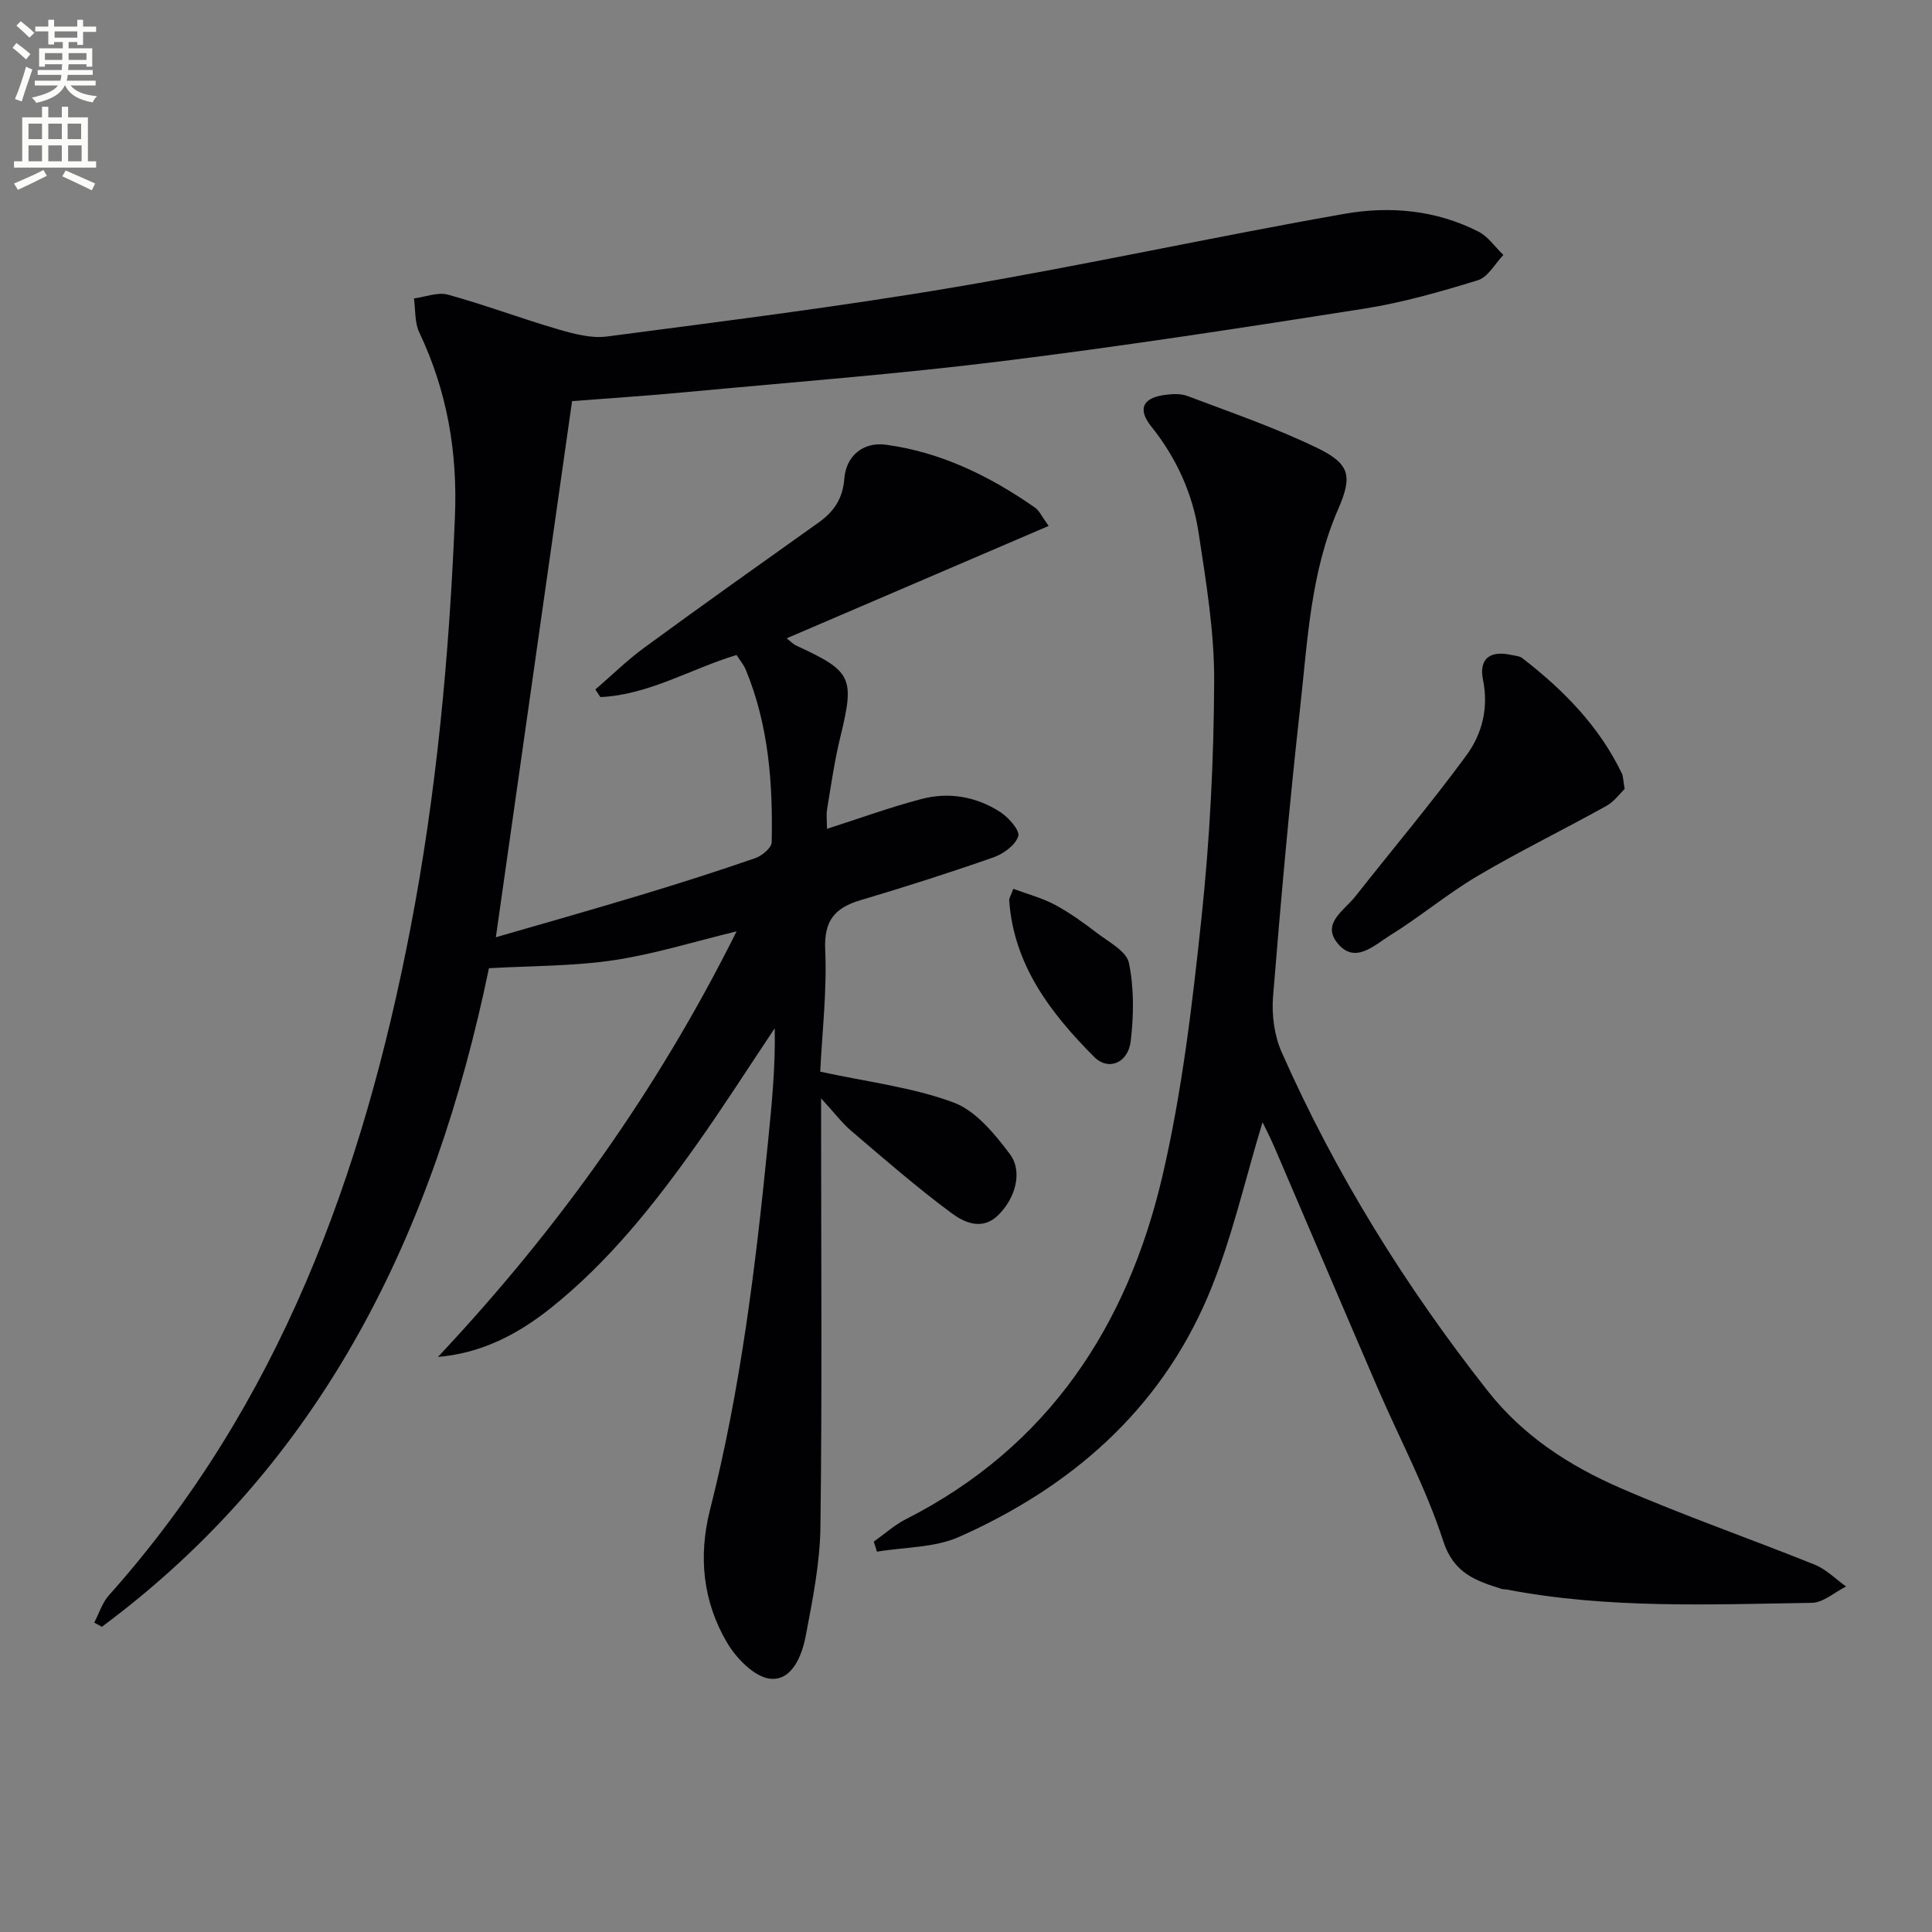
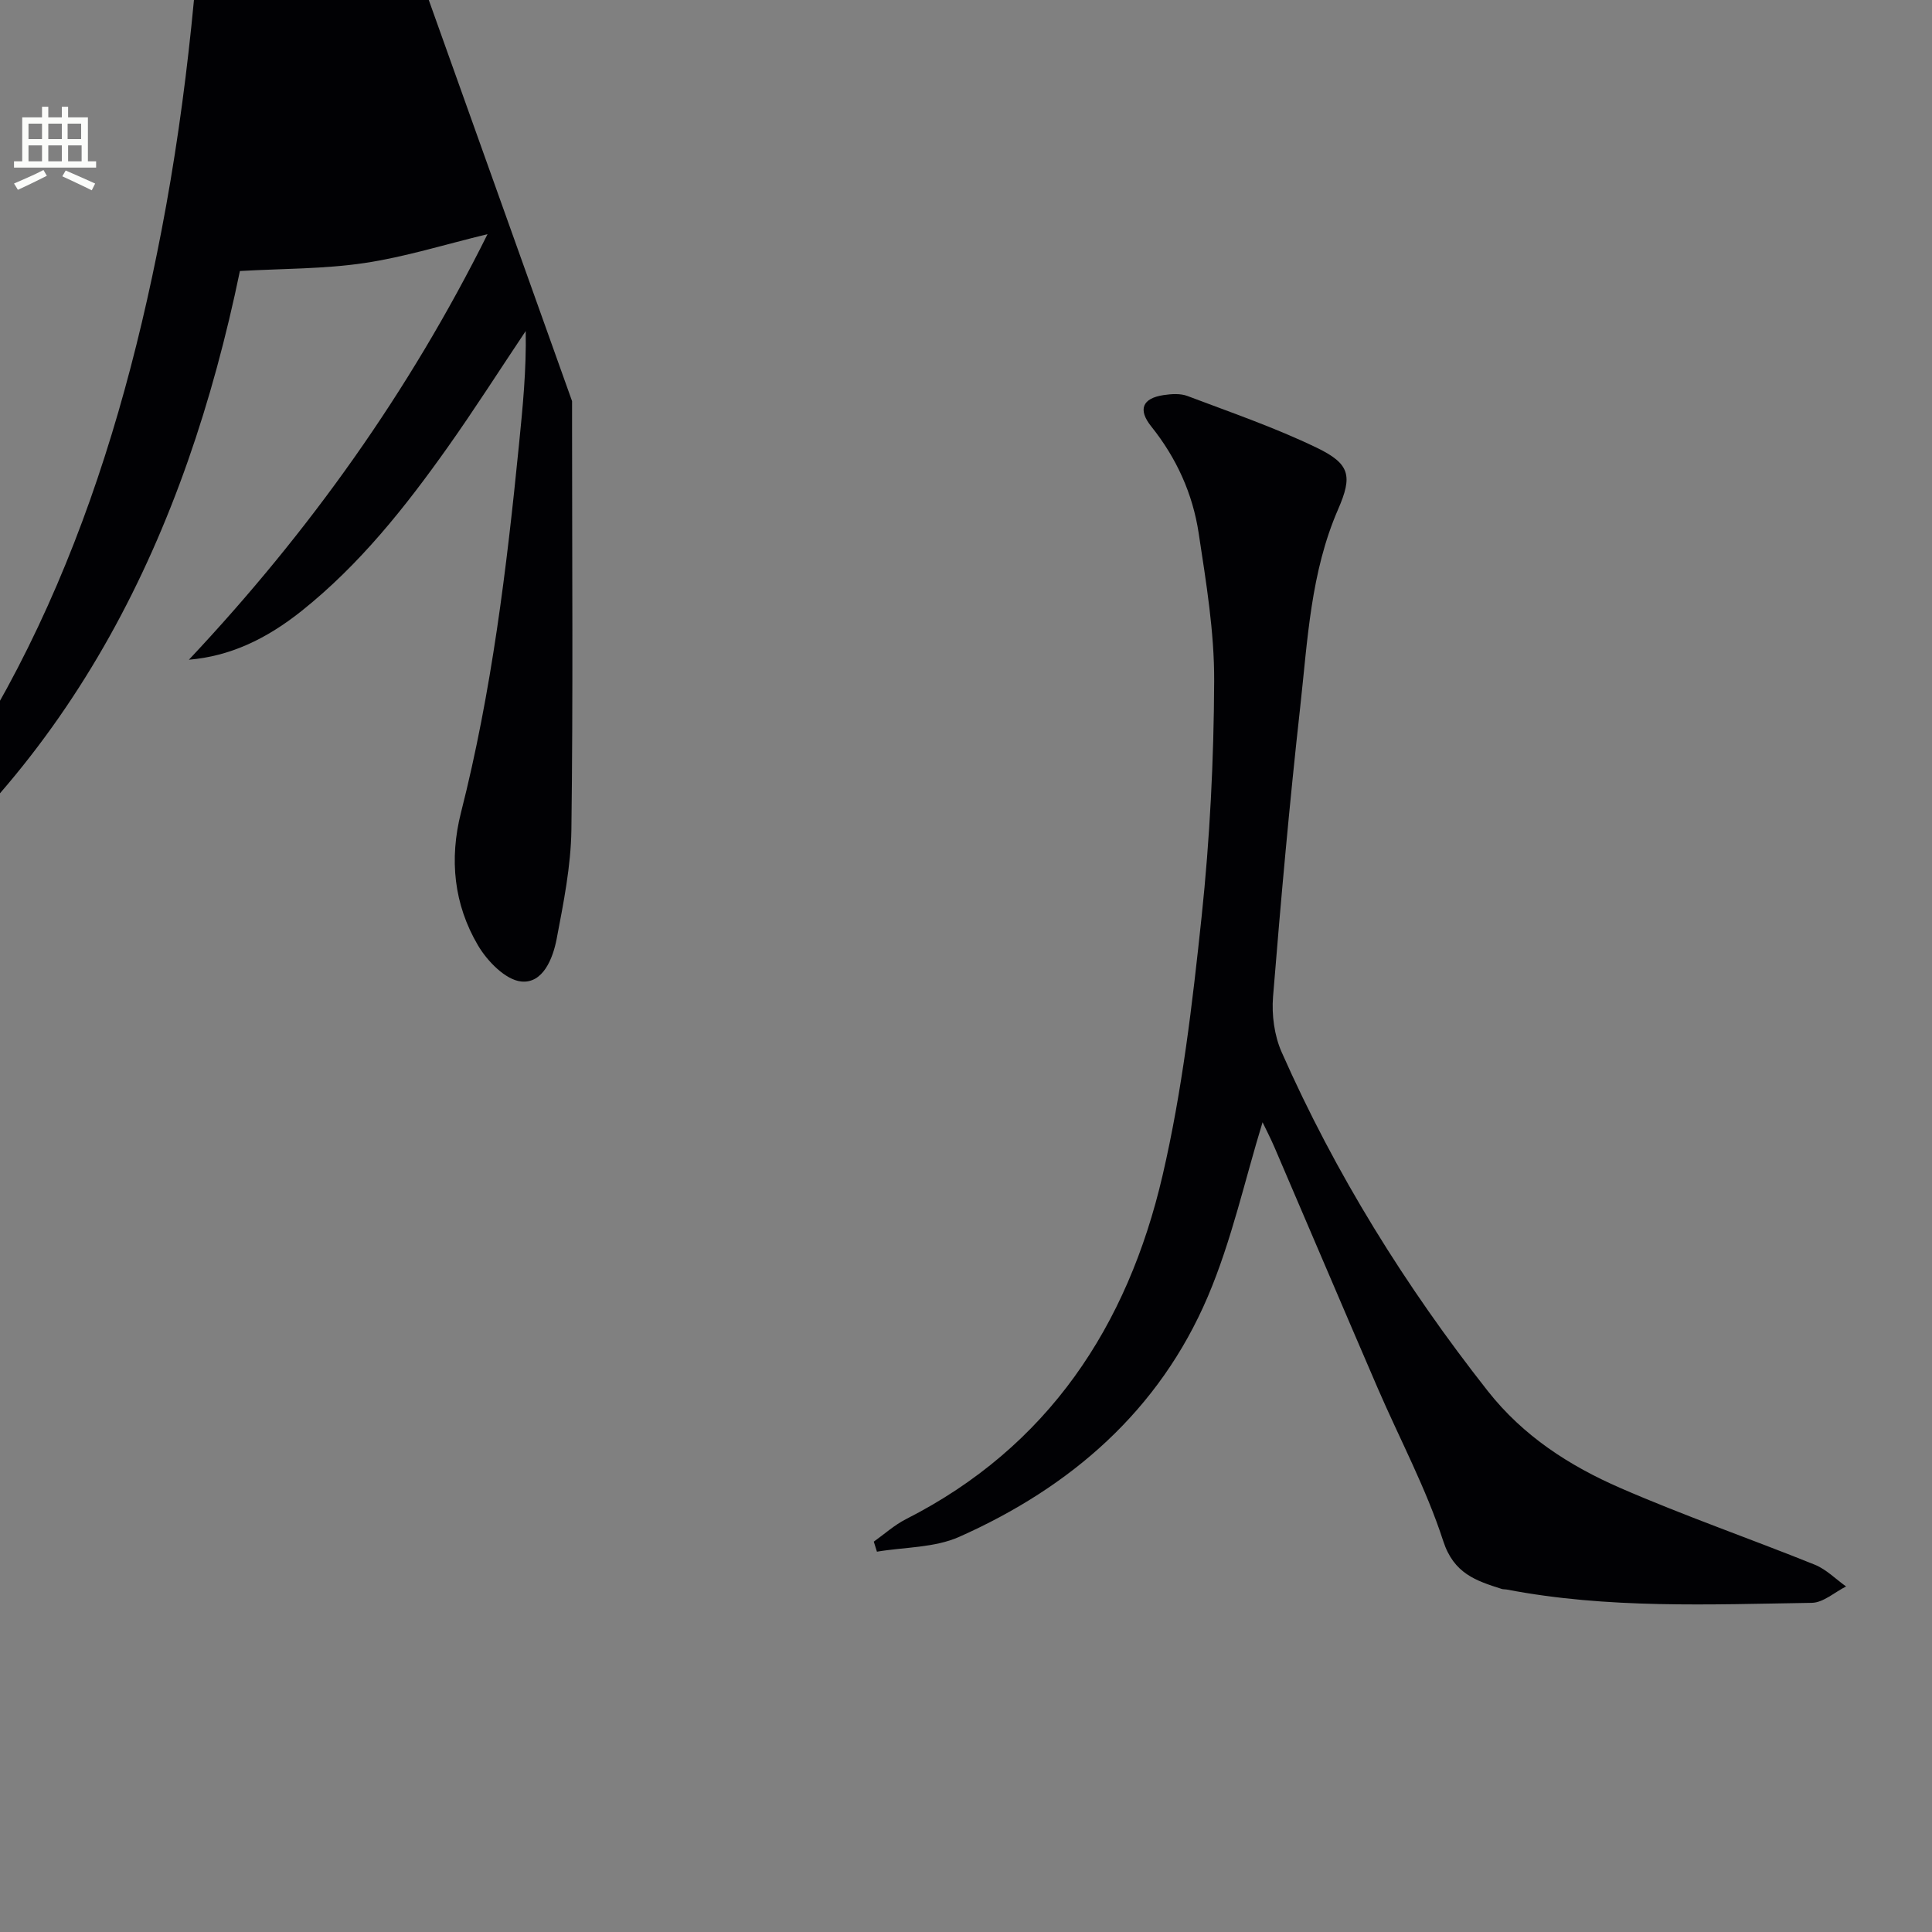
<svg xmlns="http://www.w3.org/2000/svg" enable-background="new 0 0 400 400" viewBox="0 0 400 400">
  <rect x="0" y="0" width="400" height="400" fill="#808080" stroke="none" />
-   <path d="m2.6 9.9.8-1c.9.7 1.9 1.4 2.9 2.3l-.9 1.1c-1.1-1-2-1.8-2.8-2.4zm.5 10.6c.9-2.1 1.6-4.3 2.3-6.7.4.2.8.4 1.3.6-.7 2.1-1.5 4.3-2.2 6.6zm.3-15.2.9-.9c1 .8 2 1.6 2.8 2.4l-1 1c-.9-.9-1.8-1.7-2.7-2.5zm12.6-1.2h1.2v1.4h2.7v1.1h-2.7v2.7h-1.2v-.6h-1.8v1.3h4.9v3.8h-1.2v-.5h-3.7c0 .4-.1.9-.1 1.2h5.1v1h-5.2c0 .5-.1.9-.2 1.2h6v1h-5.2c1.1 1.3 2.9 2 5.5 2.2-.4.4-.7.8-.9 1.3-2.9-.5-4.8-1.6-5.7-3.5h-.1c-.8 1.7-2.7 2.9-5.9 3.6-.2-.4-.6-.8-.9-1.1 2.8-.6 4.6-1.4 5.4-2.5h-4.8v-1h5.3c.1-.3.2-.7.2-1.2h-4.9v-1h5c0-.4 0-.8.1-1.2h-3.6v.5h-1.2v-3.8h4.9v-1.3h-1.8v.5h-1.2v-2.7h-2.7v-1h2.7v-1.4h1.2v1.4h4.8zm-6.7 8.3h3.6c0-.4 0-.9 0-1.4h-3.6zm1.9-4.6h4.8v-1.3h-4.7v1.3zm6.7 3.2h-3.7v1.4h3.7z" fill="#fbfcfa" />
  <path d="m8.7 22.1h1.3v2.2h2.8v-2.2h1.3v2.2h4.1v9.1h1.7v1.3h-17v-1.3h1.7v-9.1h4.1zm.3 13.1.7 1.2c-1.8.9-3.8 1.9-6 2.9-.2-.4-.5-.8-.8-1.3 2.3-1 4.4-1.9 6.1-2.8zm-3.1-6.4h2.8v-3.2h-2.8zm0 4.6h2.8v-3.3h-2.8zm4.1-4.6h2.8v-3.2h-2.8zm0 4.6h2.8v-3.3h-2.8zm3.6 1.9c2.1.9 4.1 1.8 6.1 2.7l-.7 1.4c-2.2-1.1-4.2-2-6.1-2.9zm3.2-9.7h-2.8v3.2h2.8zm-2.7 7.8h2.8v-3.3h-2.8z" fill="#fbfcfa" />
  <g fill="#010104">
-     <path d="m118.44 83.05c-5.32 37.43-10.52 74-15.78 111 9.72-2.82 19.9-5.69 30.02-8.75 7.95-2.4 15.86-4.92 23.71-7.64 1.39-.48 3.36-2.14 3.38-3.29.26-12.19-.63-24.26-5.37-35.72-.43-1.04-1.21-1.94-1.91-3.04-9.51 2.87-18.16 8.26-28.19 8.71-.35-.52-.7-1.05-1.04-1.57 3.39-2.92 6.6-6.08 10.2-8.71 11.94-8.74 24.01-17.31 36.07-25.89 3.16-2.25 4.97-4.98 5.28-9.05.36-4.76 3.96-7.65 8.57-7.03 11.46 1.54 21.56 6.51 30.93 13.04.86.6 1.33 1.75 2.8 3.78-18.32 7.86-36.09 15.48-54.25 23.27.98.75 1.42 1.24 1.97 1.49 11.66 5.38 12.16 6.59 9.1 19.16-1.17 4.83-1.87 9.77-2.68 14.68-.21 1.29-.03 2.64-.03 4.11 6.71-2.15 13.06-4.47 19.58-6.18 5.67-1.49 11.33-.5 16.27 2.69 1.74 1.12 4.13 3.82 3.75 5.02-.59 1.85-3.07 3.65-5.14 4.38-9.08 3.18-18.25 6.11-27.48 8.85-5.31 1.57-7.62 4.18-7.35 10.23.38 8.57-.64 17.21-1.03 25.29 9.66 2.1 18.99 3.2 27.56 6.36 4.63 1.71 8.55 6.5 11.71 10.71 2.76 3.68 1.06 9.26-2.47 12.68-3.32 3.21-7.01 1.46-9.58-.44-7.18-5.31-13.94-11.21-20.75-17.01-1.99-1.7-3.6-3.85-6.29-6.78v6.25c0 27.5.22 55-.14 82.49-.1 7.55-1.63 15.14-3.05 22.6-.78 4.08-2.85 9.28-7.33 8.82-3.27-.33-7.05-4.23-8.97-7.5-4.98-8.47-5.96-17.81-3.51-27.47 6.36-25.02 9.46-50.56 12.01-76.18.77-7.74 1.55-15.47 1.39-23.52-5.39 8.05-10.6 16.23-16.2 24.13-8.78 12.38-18.19 24.23-30.16 33.79-7.44 5.94-14.94 9.41-23.37 10.13 25.01-26.62 45.58-55.49 61.83-88.11-8.9 2.15-17.1 4.73-25.5 5.98-8.32 1.24-16.84 1.14-25.77 1.65-11.22 54.2-34.09 102.17-80.14 136.35-.53-.29-1.06-.58-1.58-.86.99-1.9 1.65-4.1 3.03-5.65 35.29-39.53 52.62-87.15 62.45-138.17 5.42-28.14 8.03-56.55 9.2-85.17.55-13.5-1.64-26.03-7.39-38.15-.97-2.05-.76-4.66-1.1-7.02 2.37-.31 4.94-1.37 7.06-.78 7.66 2.11 15.12 4.93 22.76 7.16 3.26.95 6.87 1.93 10.13 1.5 24.04-3.16 48.11-6.16 72.01-10.21 26.98-4.57 53.74-10.45 80.7-15.19 9.37-1.65 18.98-.8 27.74 3.69 2.02 1.03 3.45 3.19 5.16 4.83-1.74 1.8-3.18 4.58-5.28 5.23-7.73 2.38-15.59 4.63-23.56 5.89-24.93 3.92-49.88 7.76-74.92 10.86-21.59 2.68-43.31 4.34-64.97 6.37-8.28.79-16.55 1.32-24.09 1.91z" />
+     <path d="m118.44 83.05v6.25c0 27.5.22 55-.14 82.49-.1 7.55-1.63 15.14-3.05 22.6-.78 4.08-2.85 9.28-7.33 8.82-3.27-.33-7.05-4.23-8.97-7.5-4.98-8.47-5.96-17.81-3.51-27.47 6.36-25.02 9.46-50.56 12.01-76.18.77-7.74 1.55-15.47 1.39-23.52-5.39 8.05-10.6 16.23-16.2 24.13-8.78 12.38-18.19 24.23-30.16 33.79-7.44 5.94-14.94 9.41-23.37 10.13 25.01-26.62 45.58-55.49 61.83-88.11-8.9 2.15-17.1 4.73-25.5 5.98-8.32 1.24-16.84 1.14-25.77 1.65-11.22 54.2-34.09 102.17-80.14 136.35-.53-.29-1.06-.58-1.58-.86.99-1.9 1.65-4.1 3.03-5.65 35.29-39.53 52.62-87.15 62.45-138.17 5.42-28.14 8.03-56.55 9.2-85.17.55-13.5-1.64-26.03-7.39-38.15-.97-2.05-.76-4.66-1.1-7.02 2.37-.31 4.94-1.37 7.06-.78 7.66 2.11 15.12 4.93 22.76 7.16 3.26.95 6.87 1.93 10.13 1.5 24.04-3.16 48.11-6.16 72.01-10.21 26.98-4.57 53.74-10.45 80.7-15.19 9.37-1.65 18.98-.8 27.74 3.69 2.02 1.03 3.45 3.19 5.16 4.83-1.74 1.8-3.18 4.58-5.28 5.23-7.73 2.38-15.59 4.63-23.56 5.89-24.93 3.92-49.88 7.76-74.92 10.86-21.59 2.68-43.31 4.34-64.97 6.37-8.28.79-16.55 1.32-24.09 1.91z" />
    <path d="m261.4 232.35c-3.66 11.91-6.39 24.47-11.33 36.08-10.05 23.6-28.38 39.49-51.48 49.76-5.12 2.28-11.33 2.11-17.03 3.07-.22-.69-.43-1.38-.65-2.08 2.21-1.57 4.27-3.44 6.67-4.66 29.45-14.96 45.87-40 53.11-71.13 4.08-17.55 6.19-35.63 8.09-53.59 1.71-16.17 2.53-32.5 2.6-48.77.05-10.22-1.67-20.5-3.21-30.66-1.23-8.13-4.58-15.54-9.81-22.07-2.82-3.52-1.84-5.84 2.54-6.5 1.61-.24 3.47-.37 4.93.18 8.99 3.4 18.13 6.54 26.77 10.71 6.92 3.34 7.46 5.82 4.44 12.76-5.69 13.06-6.31 27.08-7.84 40.88-2.22 19.97-4.01 39.99-5.63 60.02-.3 3.78.26 8.04 1.78 11.48 11.15 25.22 25.6 48.46 42.66 70.14 7.37 9.37 16.94 15.52 27.48 20.11 13.21 5.75 26.86 10.48 40.23 15.87 2.38.96 4.34 2.98 6.49 4.51-2.36 1.18-4.71 3.35-7.09 3.39-21.11.33-42.27 1.26-63.19-2.76-.33-.06-.68-.02-.99-.11-5.34-1.7-9.95-3.17-12.14-9.94-3.52-10.85-8.99-21.07-13.54-31.59-7.17-16.62-14.25-33.28-21.39-49.91-.84-1.95-1.83-3.85-2.47-5.19z" />
-     <path d="m336.37 163.34c-.94.9-2.14 2.6-3.79 3.52-8.84 4.91-17.95 9.36-26.65 14.49-6.28 3.71-11.92 8.47-18.13 12.31-3.26 2.01-7.32 6.12-10.95 1.54-3.22-4.06 1.48-6.73 3.71-9.55 7.69-9.76 15.72-19.28 23.07-29.3 3.23-4.41 4.6-9.79 3.41-15.61-.88-4.3 1.4-6.11 5.76-5.16.81.18 1.77.22 2.38.68 8.49 6.56 15.91 14.08 20.62 23.9.27.58.24 1.3.57 3.18z" />
-     <path d="m209.79 184.02c2.99 1.11 5.97 1.89 8.61 3.3 3.06 1.64 5.92 3.7 8.68 5.82 2.45 1.88 6.14 3.78 6.65 6.22 1.08 5.22 1.01 10.86.37 16.21-.53 4.48-4.58 6.25-7.59 3.23-8.96-9.01-16.65-18.98-17.57-32.45-.02-.3.21-.62.85-2.33z" />
  </g>
</svg>